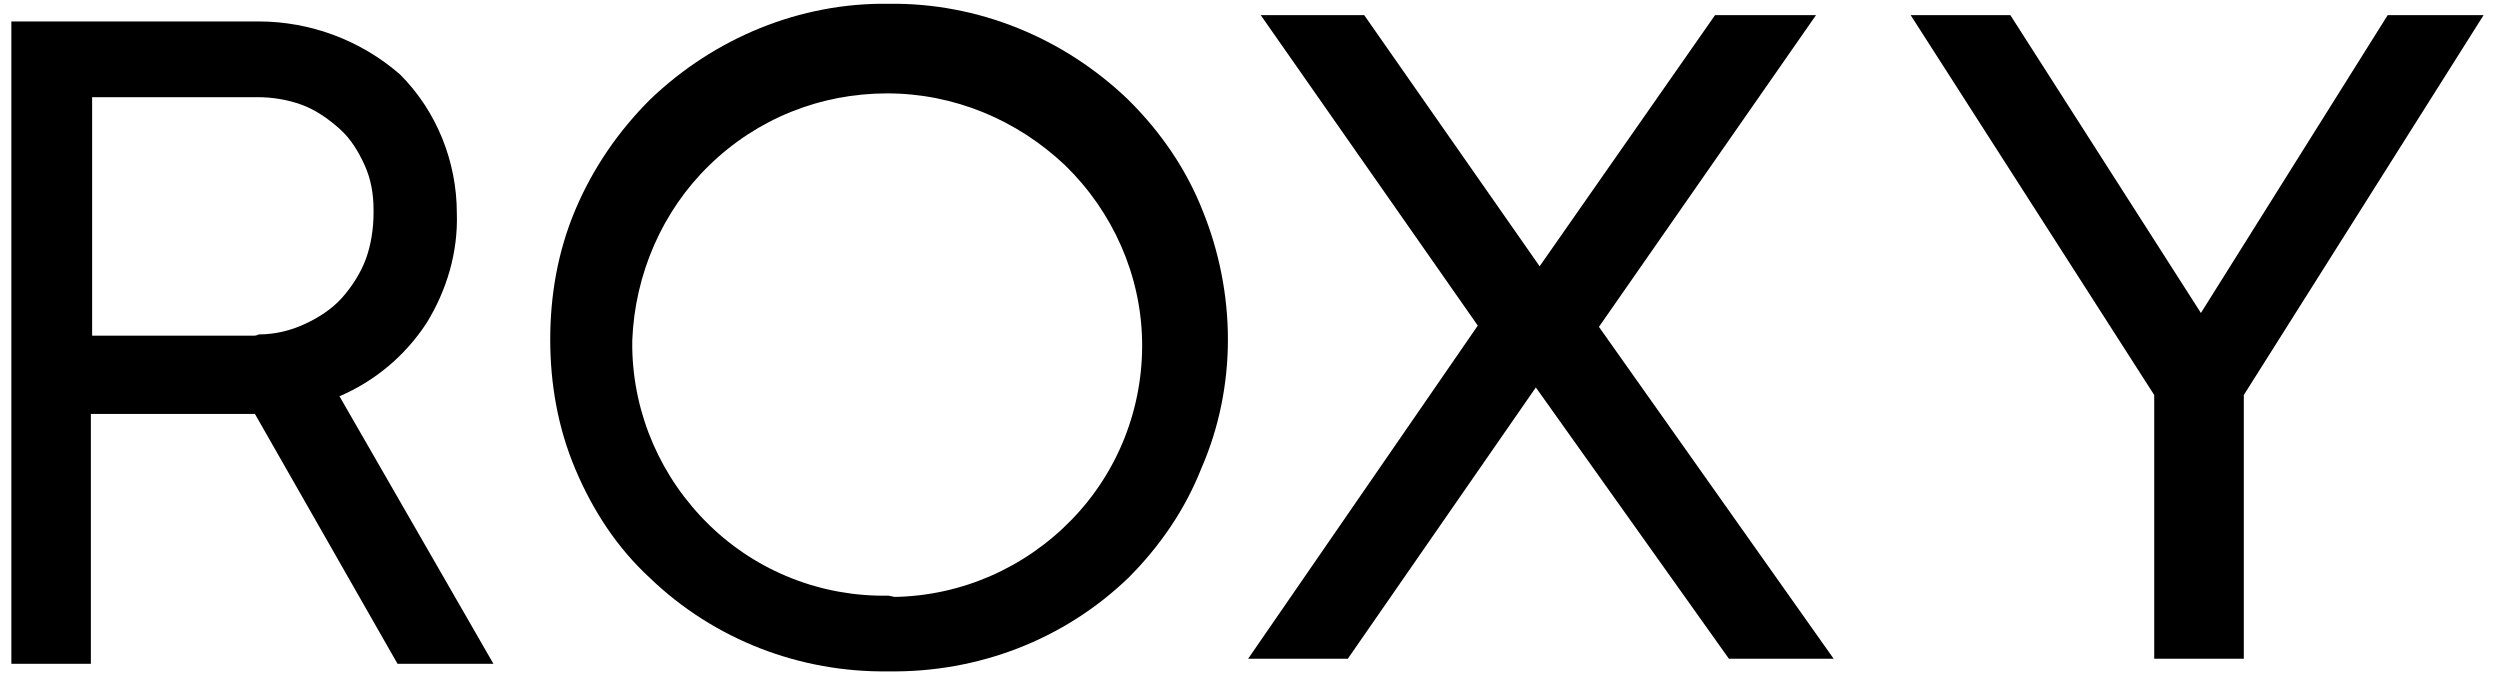
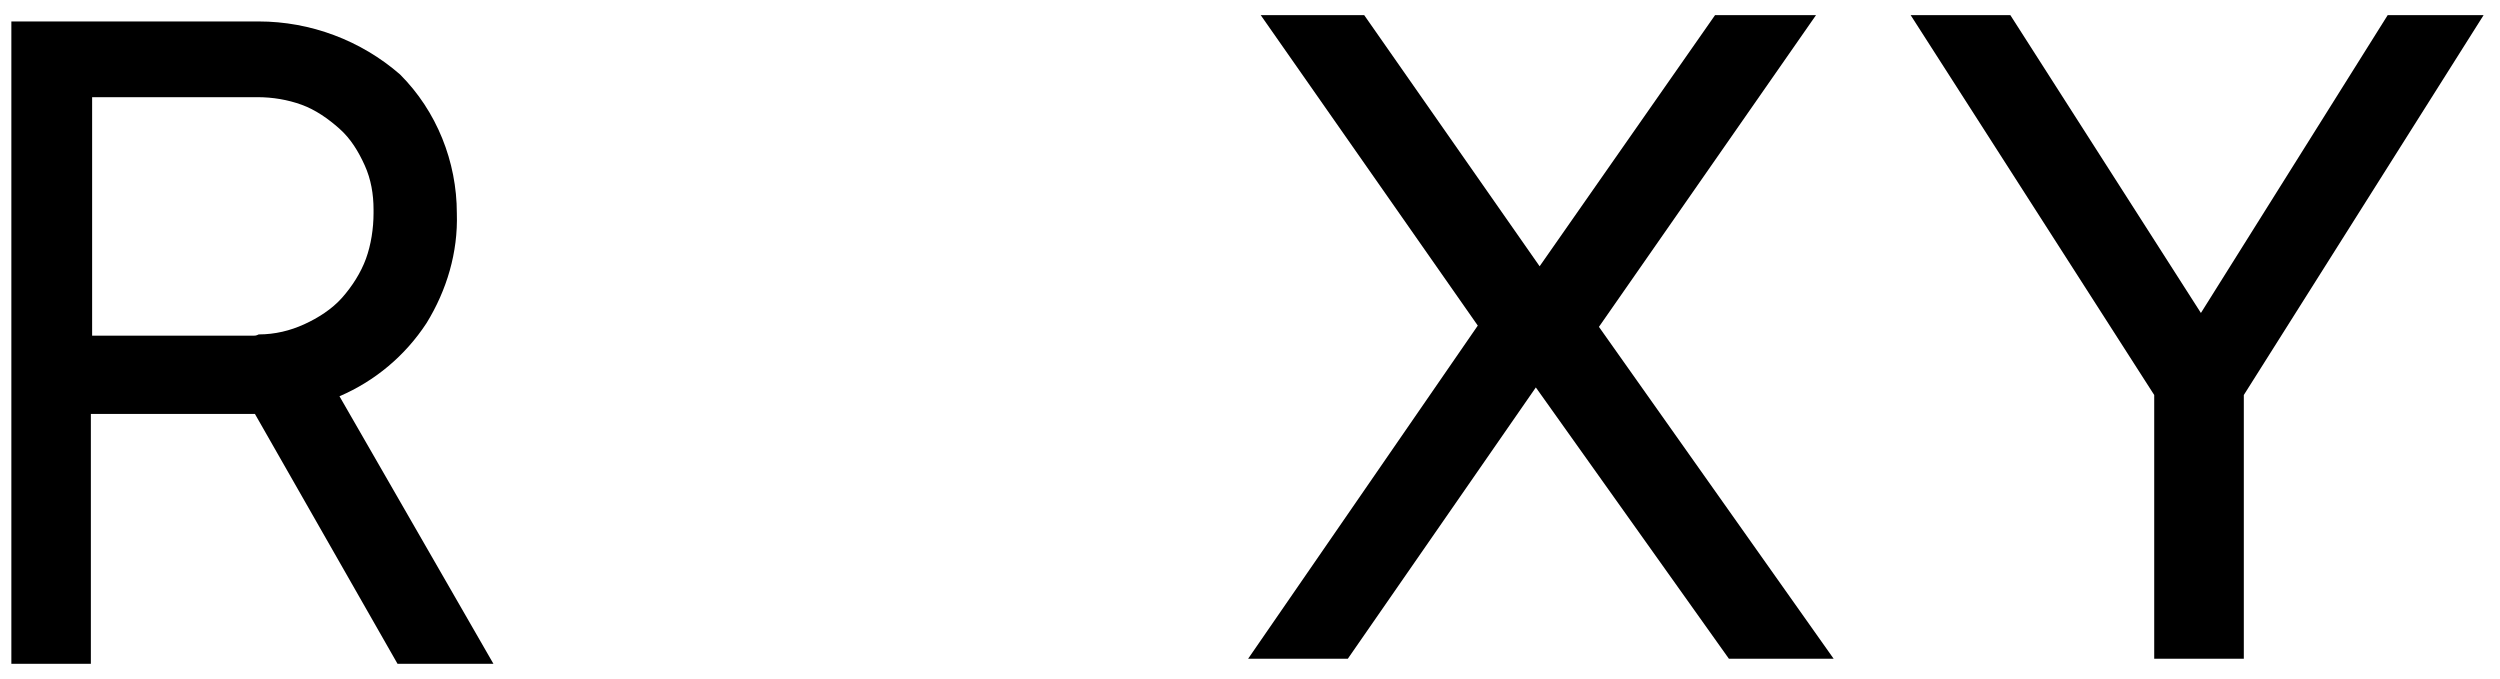
<svg xmlns="http://www.w3.org/2000/svg" version="1.1" id="Vrstva_1" x="0px" y="0px" viewBox="-639.9 568.8 198.1 53.8" style="enable-background:new -639.9 568.8 198.1 53.8;" xml:space="preserve">
  <g>
-     <path d="M-569.5,616c-5.3,0.1-10.4-1.9-14.2-5.6c-3.8-3.7-6-8.7-6.1-14v-0.6c0.2-5.3,2.4-10.3,6.1-13.9c3.8-3.7,8.8-5.7,14.1-5.7   c5.3,0,10.3,2.1,14.1,5.7c3.8,3.7,6,8.7,6.1,13.9c0.1,5.3-1.9,10.4-5.6,14.2c-3.7,3.8-8.7,6-14,6.1L-569.5,616L-569.5,616z    M-569.5,569.1c-7-0.1-13.8,2.7-18.9,7.6c-2.5,2.5-4.5,5.4-5.9,8.7s-2,6.8-2,10.3c0,3.5,0.6,7,2,10.3c1.4,3.3,3.3,6.2,5.9,8.6   c5.1,4.9,11.9,7.5,18.9,7.4c7.1,0.1,13.9-2.5,19-7.4c2.5-2.5,4.5-5.4,5.8-8.7c1.4-3.2,2.1-6.7,2.1-10.2c0-3.5-0.7-7-2-10.2   c-1.3-3.3-3.3-6.2-5.8-8.7l-0.1-0.1C-555.6,571.8-562.4,569-569.5,569.1" />
    <path d="M-619.8,595.4h-12.8v-18.9h13.1c1.2,0,2.4,0.2,3.5,0.6c1.1,0.4,2.1,1.1,3,1.9c0.9,0.8,1.5,1.8,2,2.9   c0.5,1.1,0.7,2.3,0.7,3.5v0.3c0,1.2-0.2,2.5-0.6,3.6s-1.1,2.2-1.9,3.1c-0.8,0.9-1.9,1.6-3,2.1c-1.1,0.5-2.3,0.8-3.6,0.8   C-619.6,595.4-619.7,595.4-619.8,595.4L-619.8,595.4z M-603.7,585.7c0-4.1-1.6-8.1-4.5-11c-3.1-2.7-7.1-4.2-11.2-4.2H-639v50.9h6.3   v-19.8h13l11.3,19.8h7.6l-12.2-21.2c2.8-1.2,5.2-3.2,6.9-5.8C-604.5,591.8-603.6,588.8-603.7,585.7" />
    <path d="M-496,570h-8l-13.9,19.9l-13.9-19.9h-8.2l17.2,24.6L-541,621h7.9l14.9-21.5l15.3,21.5h8.3l-18.6-26.3L-496,570z" />
    <path d="M-450.7,570l-14.8,23.6l-15.1-23.6h-7.9l19.3,30.1V621h7.1v-20.9l19-30.1H-450.7z" />
  </g>
</svg>